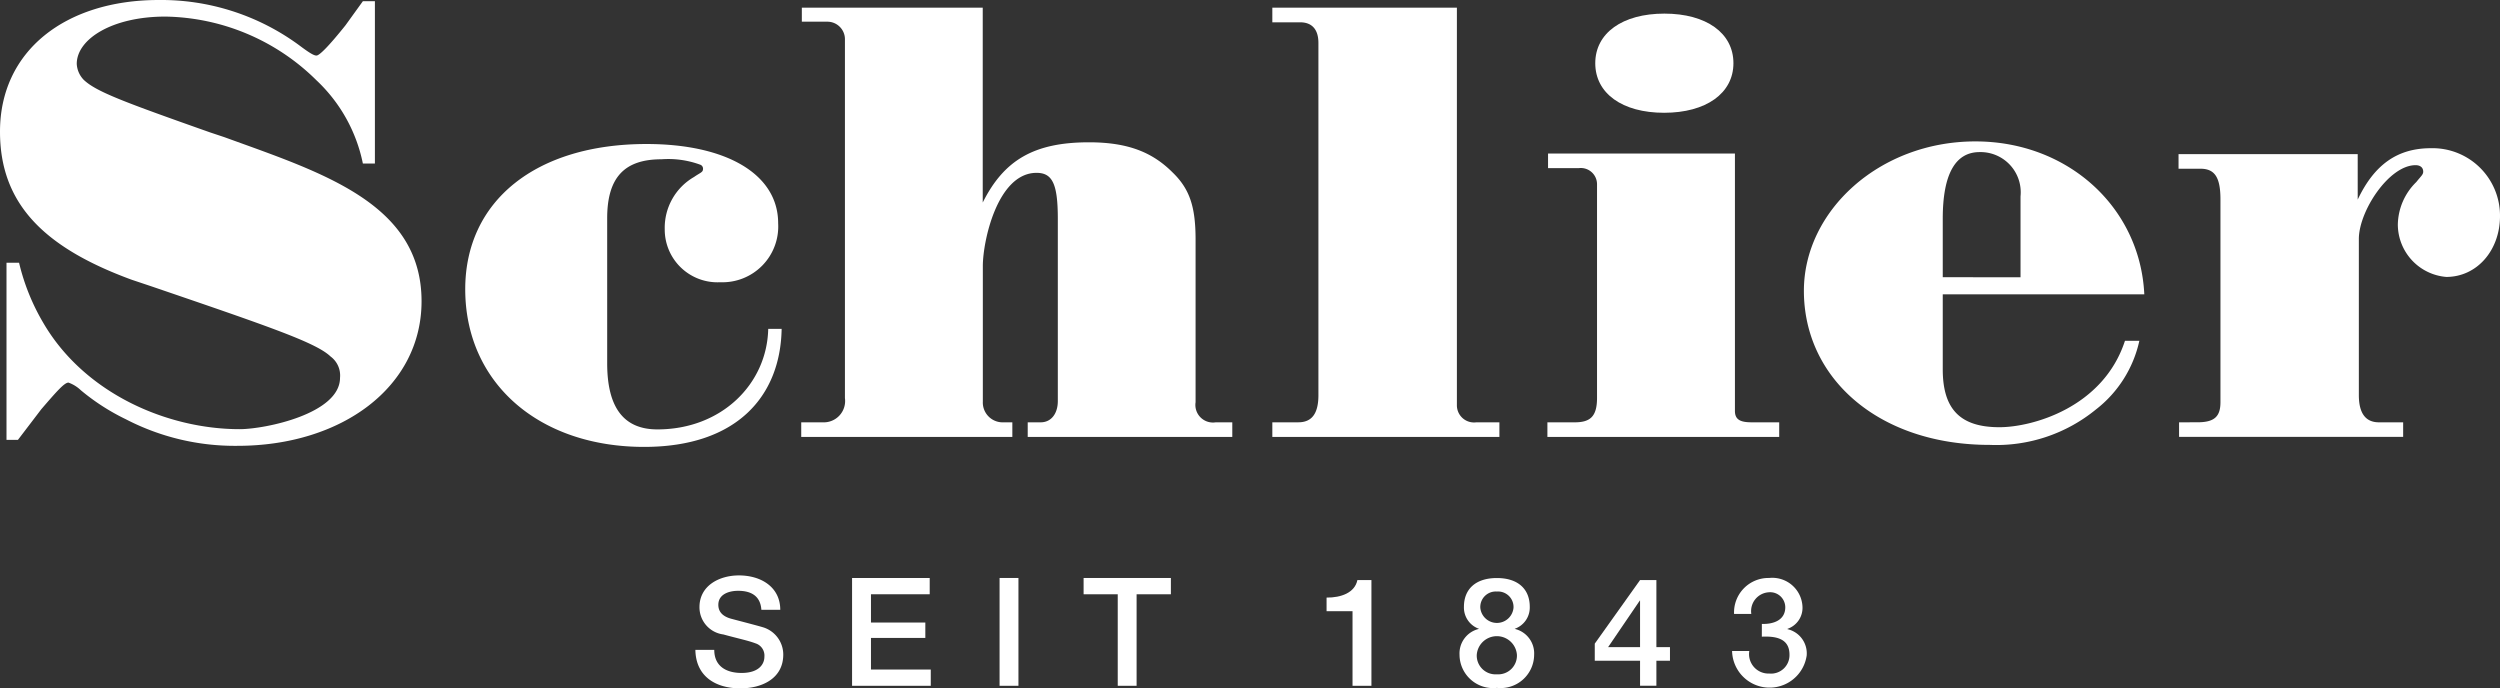
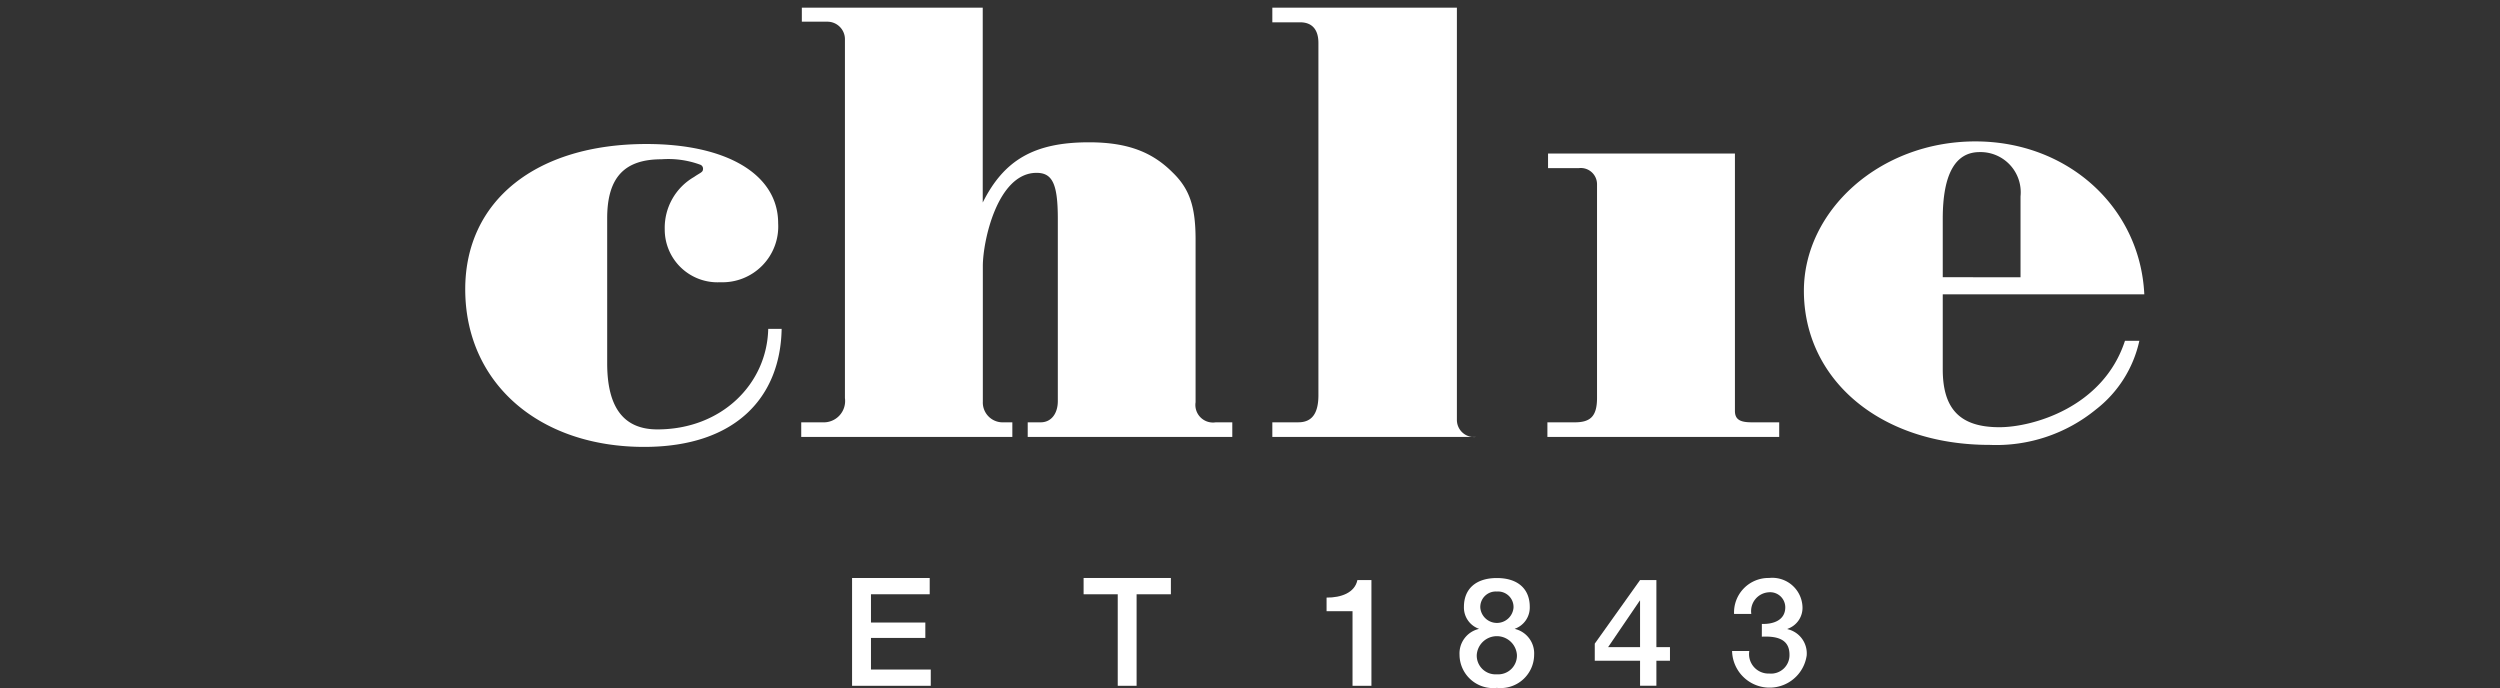
<svg xmlns="http://www.w3.org/2000/svg" id="Schlier_Logo_farbig" data-name="Schlier Logo farbig" width="180" height="49.561" viewBox="0 0 180 49.561">
  <rect x="0" y="0" width="180" height="49.561" fill="#333333" stroke="none" />
  <defs>
    <clipPath id="clip-path">
      <rect id="Rechteck_77" data-name="Rechteck 77" width="180" height="49.561" fill="#fff" />
    </clipPath>
  </defs>
  <g id="Gruppe_177" data-name="Gruppe 177" clip-path="url(#clip-path)">
-     <path id="Pfad_250" data-name="Pfad 250" d="M131.112,28.653V29.7h16.134V28.653H145.5c-.977,0-1.444-.68-1.444-1.955V15.452c0-2,2.167-5.313,4.082-5.313.34,0,.552.17.552.468,0,.213-.16.322-.5.748a4.373,4.373,0,0,0-1.327,3.089,3.8,3.8,0,0,0,3.487,3.741c2.209,0,3.869-1.914,3.869-4.379a4.857,4.857,0,0,0-4.975-4.889c-2.423,0-4.081,1.191-5.27,3.7V9.342h-12.9v1.052h1.572c1.022,0,1.446.595,1.446,2.211v14.6c0,1.063-.467,1.446-1.657,1.446Z" transform="translate(25.781 1.754)" fill="#fff" />
-     <path id="Pfad_251" data-name="Pfad 251" d="M95.98,4.389c0-2.168,1.957-3.57,4.976-3.57s4.972,1.4,4.972,3.57-1.973,3.57-4.991,3.57-4.957-1.4-4.957-3.57" transform="translate(18.879 0.161)" fill="#fff" />
    <path id="Pfad_252" data-name="Pfad 252" d="M93.146,10.289h2.211a1.168,1.168,0,0,1,1.316,1.148v15.4c0,1.359-.51,1.754-1.616,1.754H93.1v1.051H109.79V28.59h-1.955c-.765,0-1.233-.139-1.233-.82V9.237H93.146Z" transform="translate(18.313 1.817)" fill="#fff" />
-     <path id="Pfad_253" data-name="Pfad 253" d="M76.551.463V1.515h2c.851,0,1.318.51,1.318,1.486V28.36c0,1.318-.467,1.955-1.447,1.955H76.551v1.051H92.9V30.316H91.239a1.234,1.234,0,0,1-1.4-1.234V.463Z" transform="translate(15.057 0.091)" fill="#fff" />
+     <path id="Pfad_253" data-name="Pfad 253" d="M76.551.463V1.515h2c.851,0,1.318.51,1.318,1.486V28.36c0,1.318-.467,1.955-1.447,1.955H76.551v1.051H92.9H91.239a1.234,1.234,0,0,1-1.4-1.234V.463Z" transform="translate(15.057 0.091)" fill="#fff" />
    <path id="Pfad_254" data-name="Pfad 254" d="M48.207,30.316v1.051h15.2V30.316h-.766a1.427,1.427,0,0,1-1.359-1.487V19.07c0-1.827,1.063-6.716,3.868-6.716,1.149,0,1.531.808,1.531,3.316V28.785c0,.893-.468,1.531-1.233,1.531h-.935v1.051h14.73V30.316H78.05A1.267,1.267,0,0,1,76.6,28.87v-11.7c0-2.381-.425-3.656-1.657-4.847-1.4-1.4-3.126-2.168-6.016-2.168-3.954,0-6.122,1.277-7.652,4.336V.463H48.25V1.471h1.827a1.264,1.264,0,0,1,1.276,1.319V28.573a1.536,1.536,0,0,1-1.616,1.742Z" transform="translate(9.482 0.091)" fill="#fff" />
    <path id="Pfad_255" data-name="Pfad 255" d="M49.807,21.974c-.086,3.953-3.348,7.238-7.982,7.238-2.423,0-3.613-1.572-3.613-4.76V14.014c0-2.934,1.233-4.251,3.911-4.251a6.663,6.663,0,0,1,2.769.383.306.306,0,0,1,.217.349c-.013.211-.219.245-.644.543a4.219,4.219,0,0,0-2.109,3.752,3.8,3.8,0,0,0,4,3.826,4.018,4.018,0,0,0,4.166-4.252c0-3.485-3.656-5.7-9.479-5.7-7.95,0-13.051,4.082-13.051,10.457,0,6.716,5.271,11.351,12.881,11.351,6.674,0,9.819-3.655,9.9-8.5Z" transform="translate(5.505 1.705)" fill="#fff" />
-     <path id="Pfad_256" data-name="Pfad 256" d="M.468,18.919V31.671h.823l1.685-2.21c1.1-1.274,1.657-1.914,1.955-1.914a2.519,2.519,0,0,1,.893.554,15.684,15.684,0,0,0,3.23,2.082A17.039,17.039,0,0,0,17.089,32.1c7.524,0,13.263-4.247,13.263-10.411,0-7.058-7.184-9.262-14.2-11.814l-1.02-.34c-6.249-2.209-8.2-2.933-9.1-3.784A1.781,1.781,0,0,1,5.526,4.6c0-1.785,2.55-3.406,6.376-3.406A15.8,15.8,0,0,1,22.785,5.782a11.3,11.3,0,0,1,3.342,5.994h.866V.087h-.866L24.869,1.83C23.678,3.318,23,4,22.785,4s-.595-.255-1.276-.765A16.777,16.777,0,0,0,11.436,0C4.719,0,0,3.652,0,9.477,0,14.62,3.1,17.8,9.479,20.14l1.4.469c8.713,2.974,11.9,4.08,12.923,5.06a1.7,1.7,0,0,1,.68,1.531c0,2.593-5.4,3.7-7.227,3.7-5.186,0-11.138-2.55-14.113-7.611a15.578,15.578,0,0,1-1.77-4.374Z" transform="translate(0 0)" fill="#fff" />
-     <path id="Pfad_257" data-name="Pfad 257" d="M41.838,39.98c.032,1.923,1.468,2.772,3.241,2.772,1.544,0,3.087-.7,3.087-2.435a2.055,2.055,0,0,0-1.511-1.978c-.4-.121-2.121-.566-2.239-.6-.555-.152-.925-.456-.925-1,0-.783.795-1.011,1.425-1.011.935,0,1.608.37,1.674,1.37H47.95c0-1.622-1.359-2.478-2.98-2.478-1.4,0-2.837.729-2.837,2.283a1.97,1.97,0,0,0,1.717,1.967c1.066.293,1.772.436,2.317.641a.921.921,0,0,1,.641.956c0,.588-.446,1.175-1.643,1.175-1.087,0-1.967-.469-1.967-1.663Z" transform="translate(8.229 6.81)" fill="#fff" />
    <path id="Pfad_258" data-name="Pfad 258" d="M51.265,42.536h5.666V41.364H52.626V39.09H56.54V37.981H52.626V35.947h4.229V34.775h-5.59Z" transform="translate(10.084 6.84)" fill="#fff" />
-     <rect id="Rechteck_76" data-name="Rechteck 76" width="1.359" height="7.763" transform="translate(71.969 41.614)" fill="#fff" />
    <path id="Pfad_259" data-name="Pfad 259" d="M65.195,35.948h2.458v6.589h1.358V35.948H71.48V34.775H65.195Z" transform="translate(12.824 6.84)" fill="#fff" />
    <path id="Pfad_260" data-name="Pfad 260" d="M79.814,37.14h1.869v5.371h1.361V34.9H82.033c-.185.913-1.176,1.27-2.219,1.261Z" transform="translate(15.699 6.865)" fill="#fff" />
    <path id="Pfad_261" data-name="Pfad 261" d="M90.5,35.751A1.115,1.115,0,0,1,91.7,36.915a1.2,1.2,0,0,1-2.391,0,1.116,1.116,0,0,1,1.2-1.164m0,6.937A2.414,2.414,0,0,0,93.185,40.3a1.81,1.81,0,0,0-1.392-1.858v-.011a1.622,1.622,0,0,0,1.077-1.577c0-1.294-.859-2.075-2.369-2.075s-2.371.781-2.371,2.075a1.621,1.621,0,0,0,1.076,1.577v.011A1.811,1.811,0,0,0,87.813,40.3,2.416,2.416,0,0,0,90.5,42.688m0-.978A1.35,1.35,0,0,1,89.054,40.3a1.45,1.45,0,0,1,2.891,0A1.349,1.349,0,0,1,90.5,41.71" transform="translate(17.273 6.84)" fill="#fff" />
    <path id="Pfad_262" data-name="Pfad 262" d="M99.191,36.379h.02v3.35h-2.3Zm2.174,3.35h-.978V34.9H99.211L95.95,39.477v1.23h3.261v1.8h1.176v-1.8h.978Z" transform="translate(18.873 6.865)" fill="#fff" />
    <path id="Pfad_263" data-name="Pfad 263" d="M106.354,39c.979-.043,1.991.109,1.991,1.294a1.329,1.329,0,0,1-1.458,1.361,1.4,1.4,0,0,1-1.436-1.622h-1.239a2.7,2.7,0,0,0,5.371.327,1.789,1.789,0,0,0-1.381-1.9v-.024a1.6,1.6,0,0,0,1.077-1.63,2.175,2.175,0,0,0-2.4-2.032,2.48,2.48,0,0,0-2.524,2.587h1.241a1.357,1.357,0,0,1,1.261-1.557,1.089,1.089,0,0,1,1.185,1.078c0,.935-.859,1.229-1.686,1.2Z" transform="translate(20.498 6.84)" fill="#fff" />
    <path id="Pfad_264" data-name="Pfad 264" d="M131.65,22.863c-1.572,4.819-6.685,6.222-9.039,6.222-2.806,0-4.081-1.277-4.081-4.167v-5.4h14.512c-.3-6.292-5.528-11.011-12.158-11.011-6.93,0-12.352,5.017-12.352,10.756,0,6.334,5.422,11.095,13.372,11.095a11.333,11.333,0,0,0,7.654-2.549,8.571,8.571,0,0,0,3.128-4.947ZM118.53,18.286V14.077c0-3.23.914-4.8,2.655-4.8a2.894,2.894,0,0,1,2.945,3.189v5.822Z" transform="translate(21.348 1.674)" fill="#fff" />
  </g>
</svg>